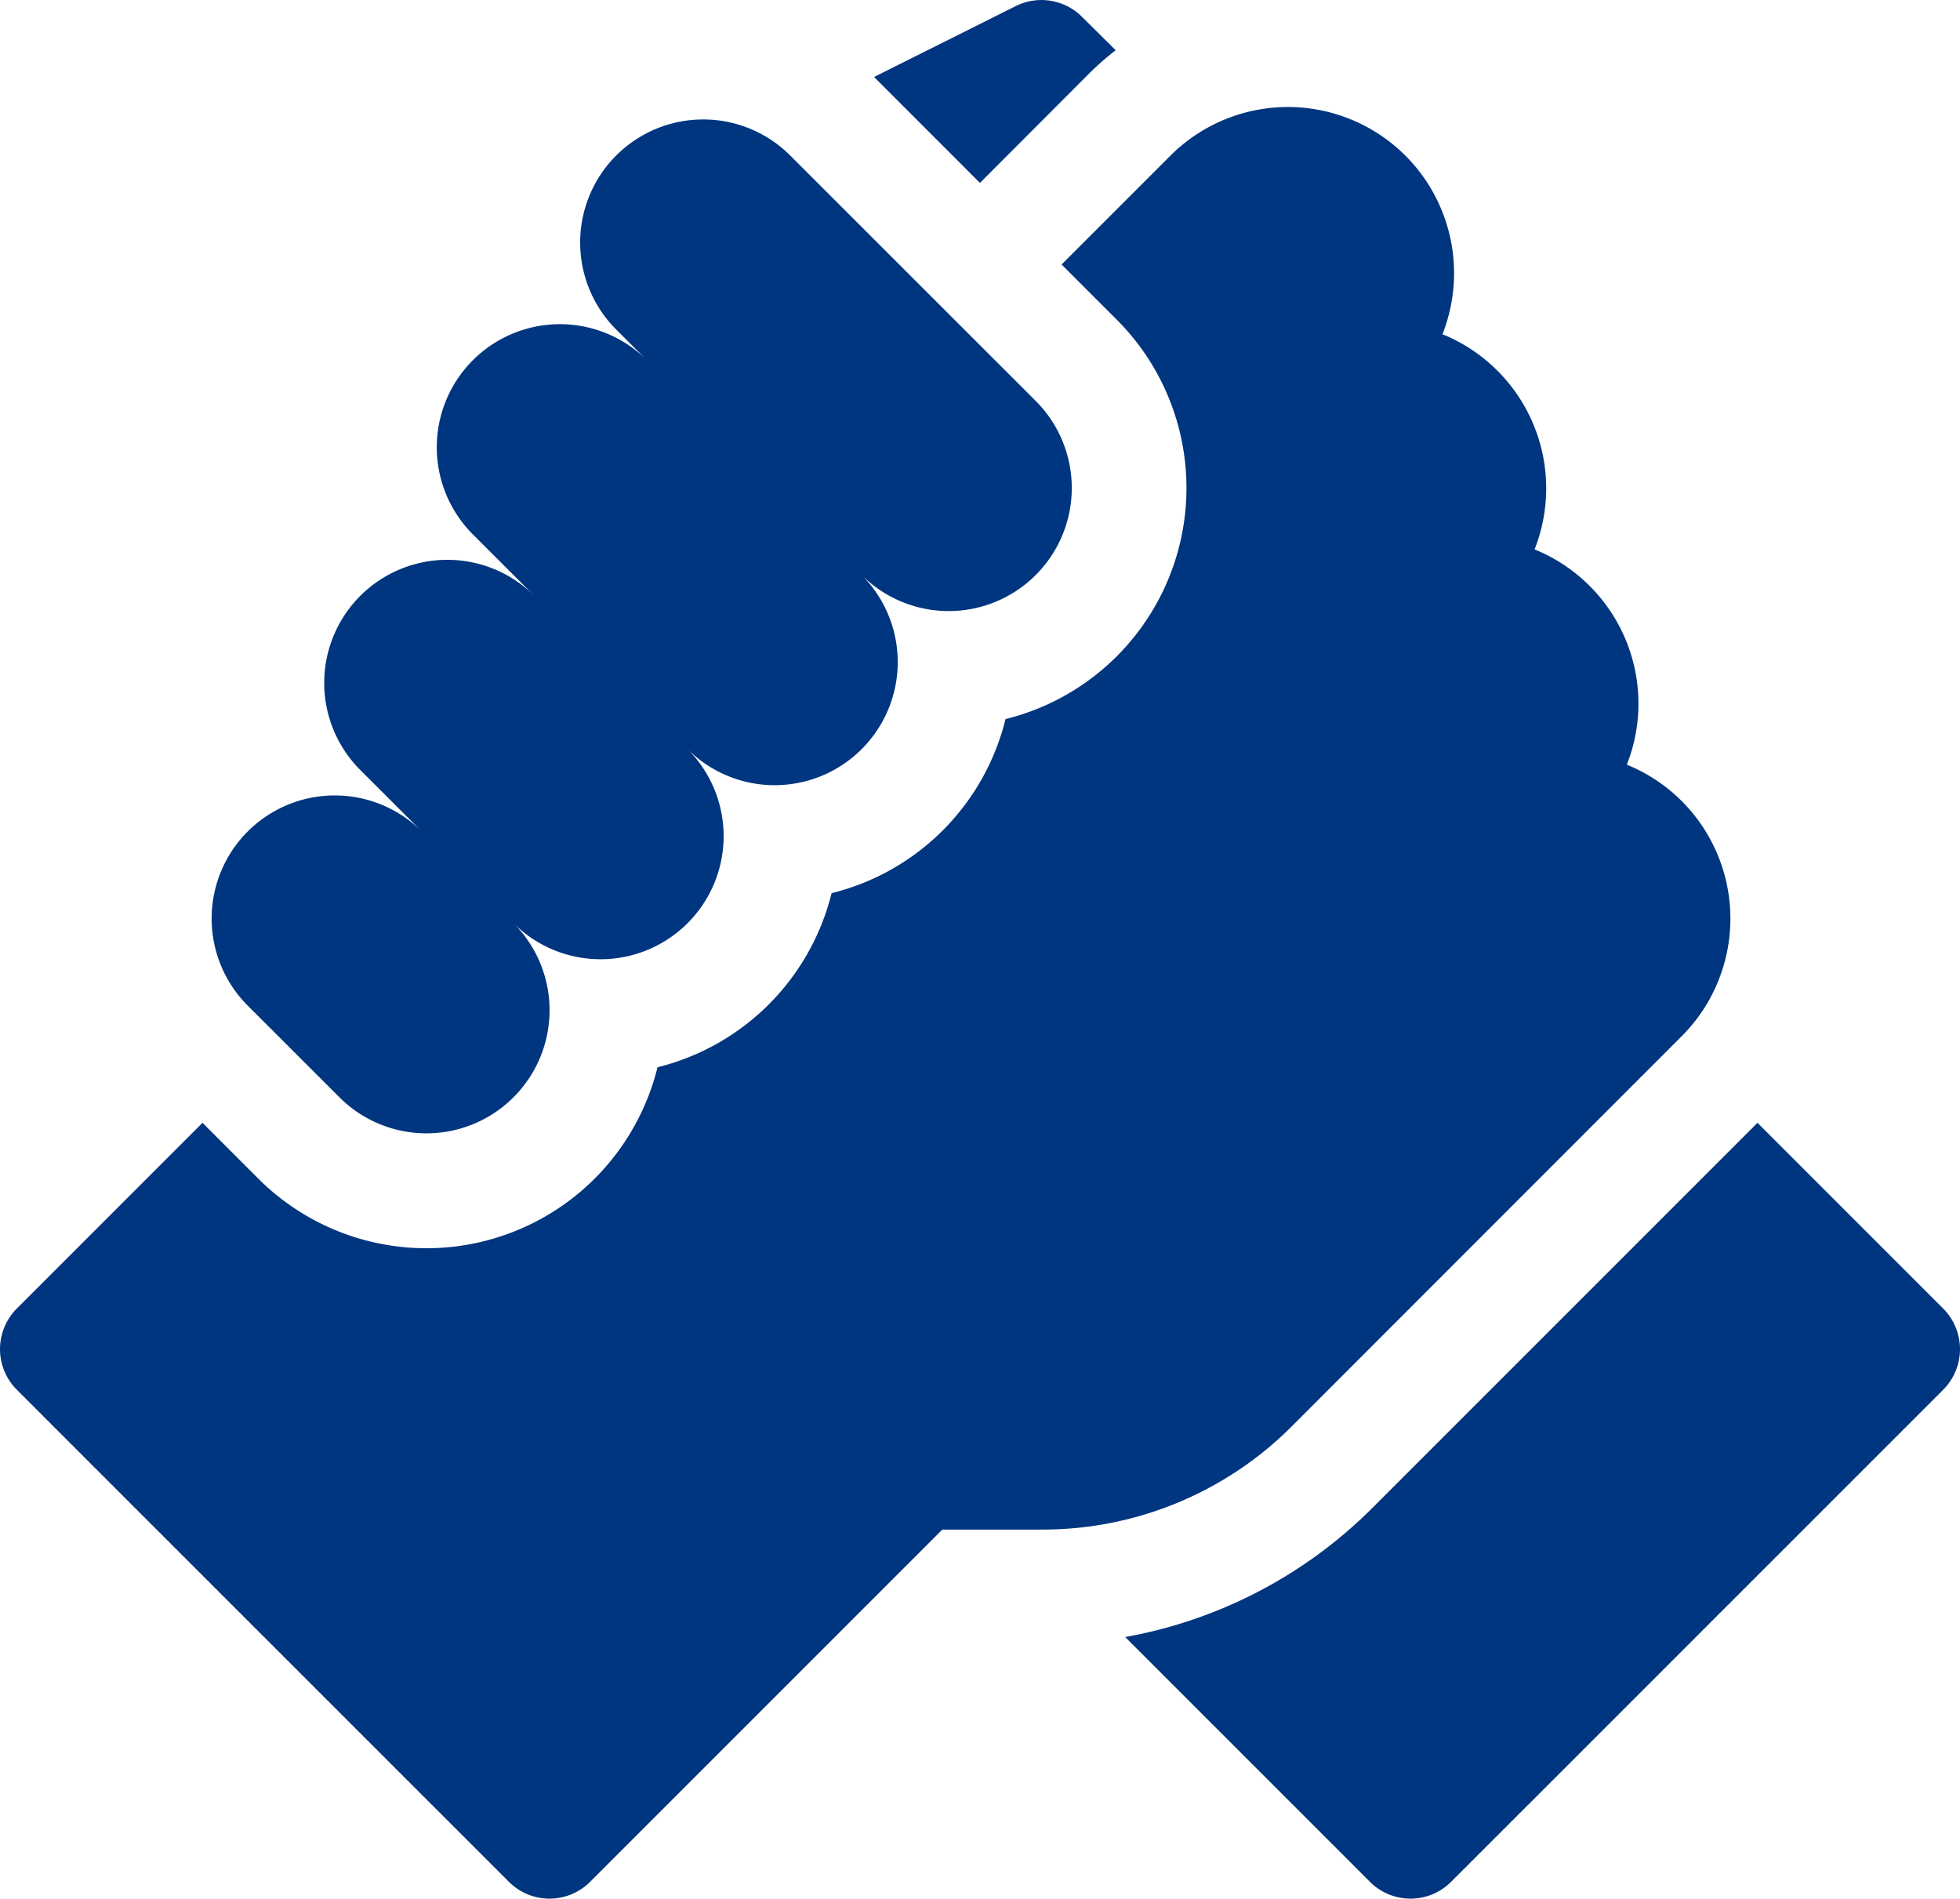
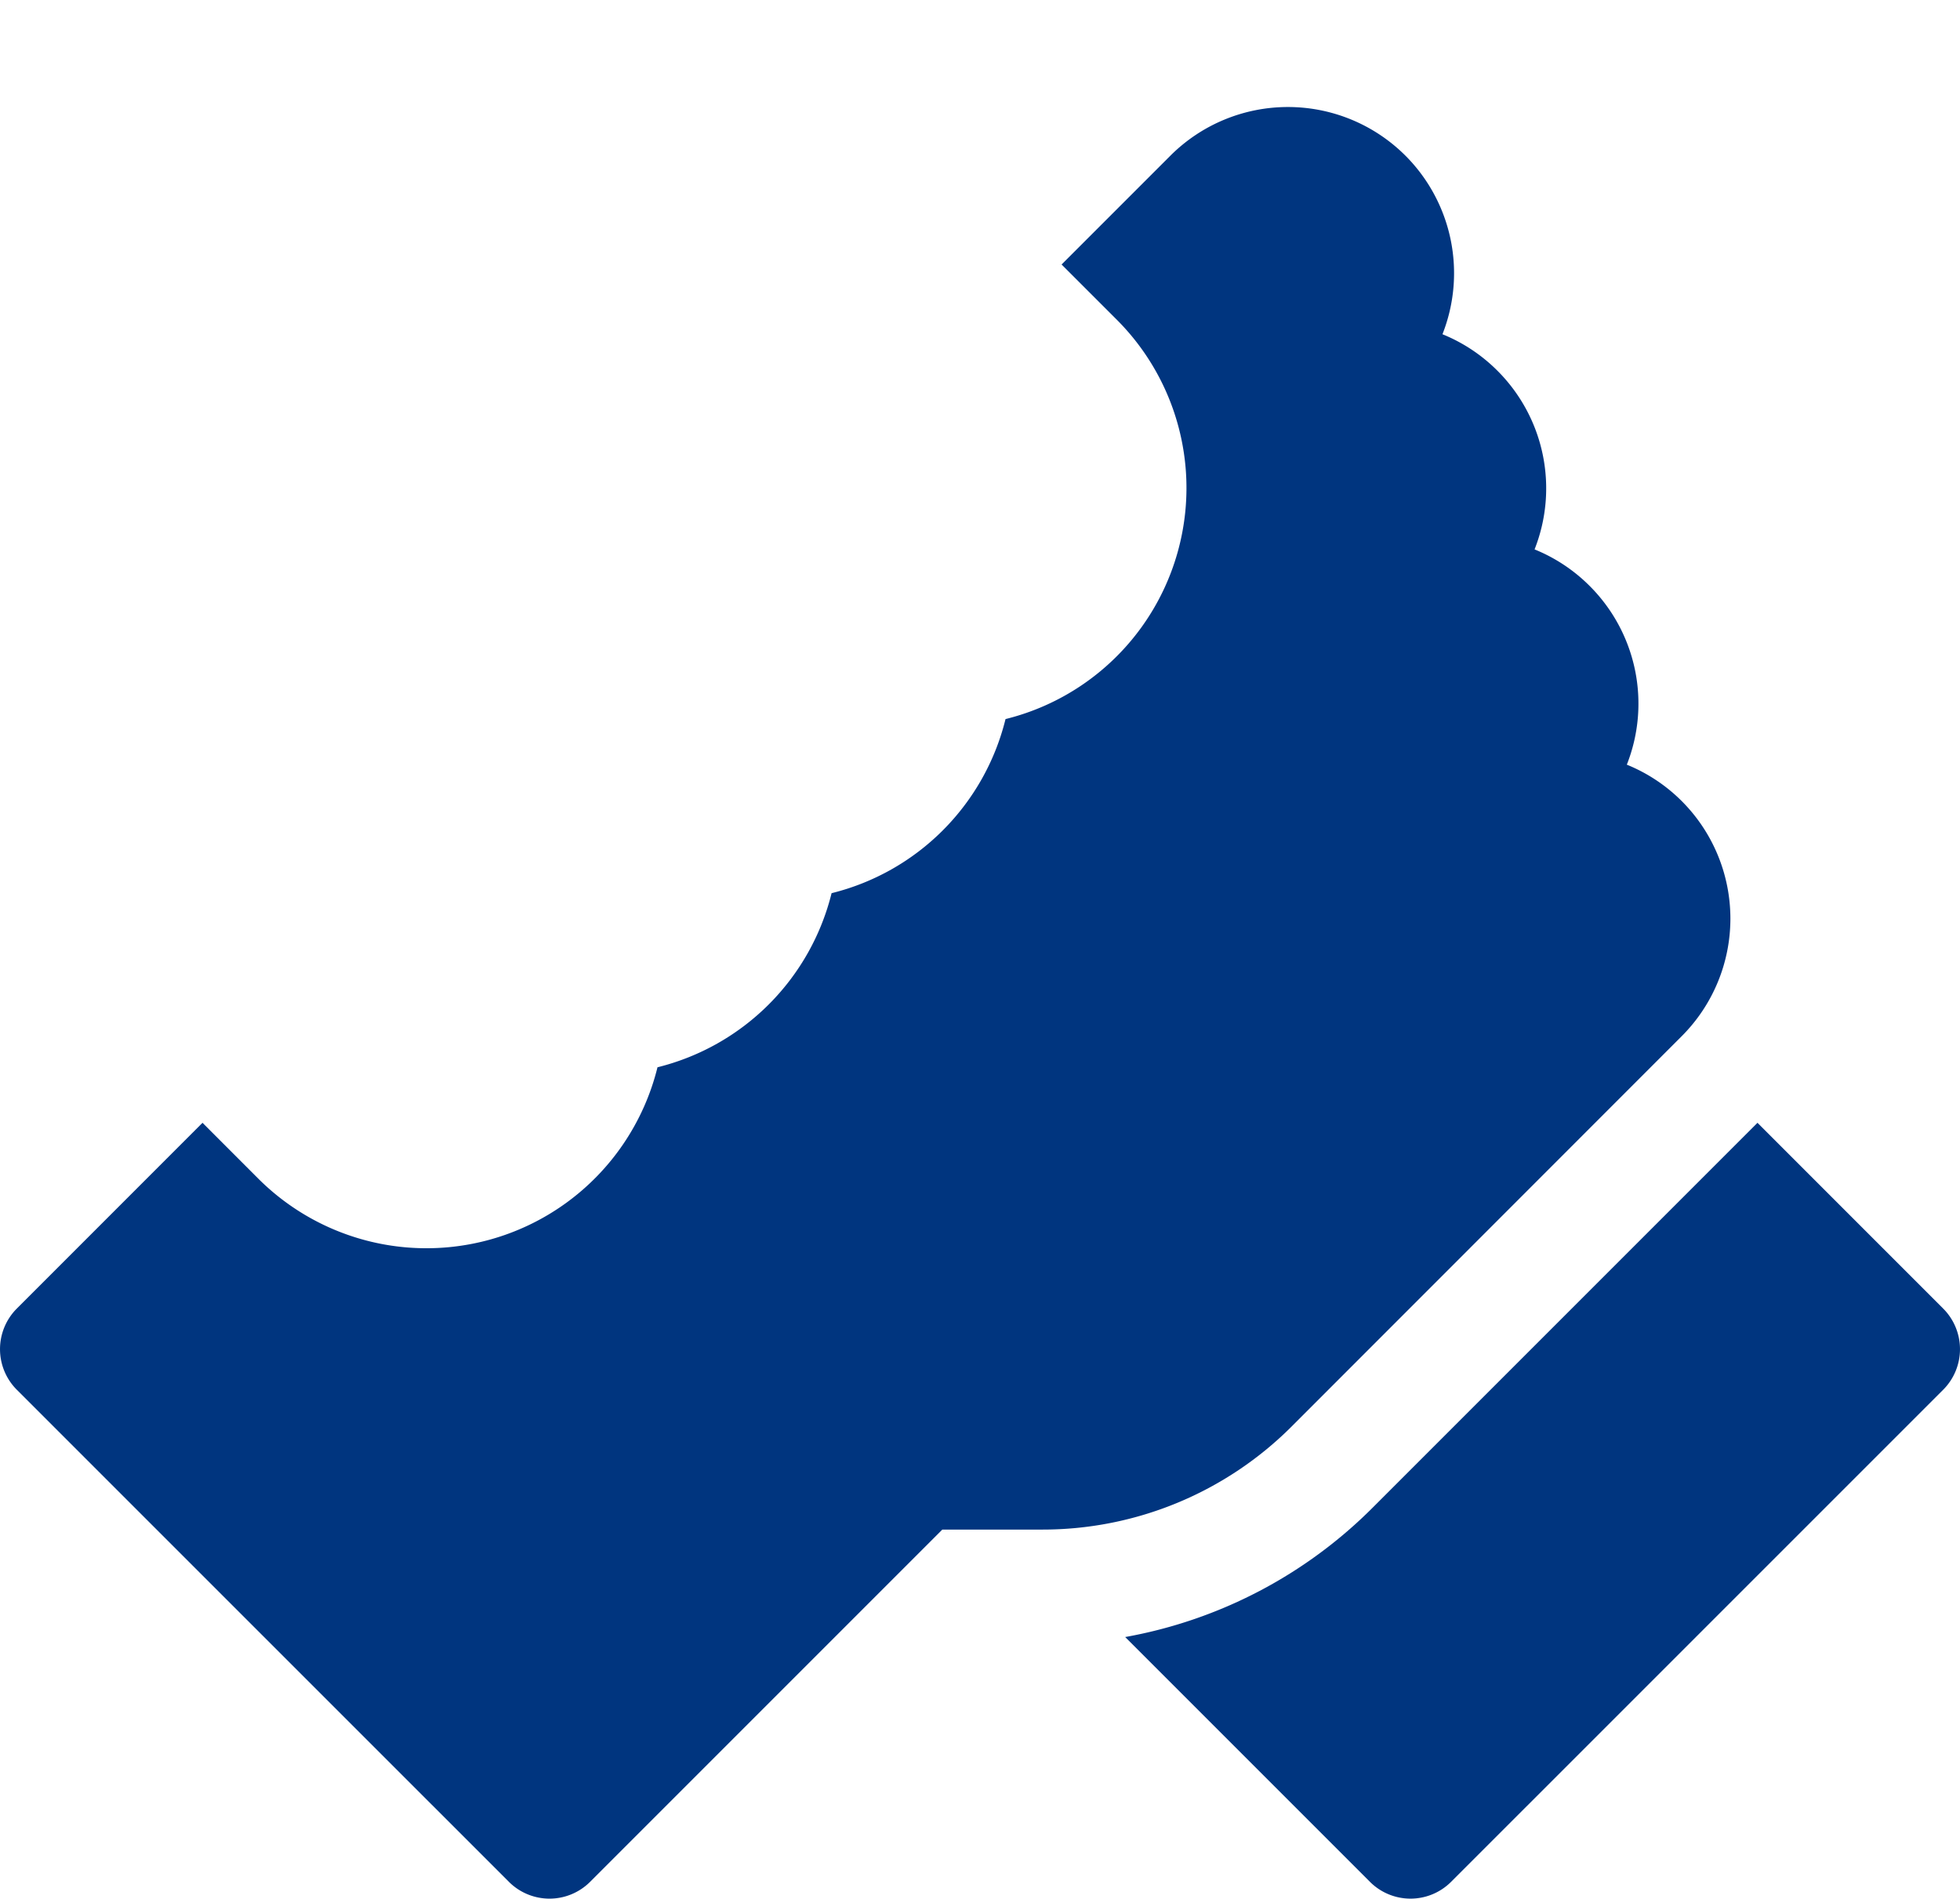
<svg xmlns="http://www.w3.org/2000/svg" width="39.856" height="38.606" viewBox="0 0 39.856 38.606">
  <g id="Group_26680" data-name="Group 26680" transform="translate(0 -0.5)">
    <path id="Path_81901" data-name="Path 81901" d="M39.514,52.786l-3.776-3.777-7.812,7.812a9.473,9.473,0,0,1-5.046,2.644l4.977,4.977a1.167,1.167,0,0,0,1.651,0L39.514,54.437A1.168,1.168,0,0,0,39.514,52.786ZM34.2,47.245a3.381,3.381,0,0,0,0-4.775l0,0a3.373,3.373,0,0,0-1.119-.743,3.381,3.381,0,0,0-.754-3.632l-.009-.009a3.377,3.377,0,0,0-1.113-.736,3.38,3.38,0,0,0-.753-3.631l0,0a3.369,3.369,0,0,0-1.12-.744,3.382,3.382,0,0,0-.754-3.632h0a3.381,3.381,0,0,0-4.777,0l-2.214,2.214,1.132,1.132A4.84,4.84,0,0,1,20.447,40.8,4.839,4.839,0,0,1,16.91,44.34a4.848,4.848,0,0,1-3.54,3.54,4.839,4.839,0,0,1-8.12,2.262L4.118,49.009.342,52.786a1.168,1.168,0,0,0,0,1.651L10.348,64.442a1.168,1.168,0,0,0,1.652,0l7.162-7.162h2.018a7.16,7.16,0,0,0,5.1-2.111Zm0,0" transform="translate(0 -25.679)" fill="#00357f" />
-     <path id="Path_81902" data-name="Path 81902" d="M57.9,22.811a2.5,2.5,0,1,0,3.54-3.54,2.5,2.5,0,1,0,3.54-3.539,2.5,2.5,0,0,0,3.54-3.54,2.5,2.5,0,0,0,3.539-3.54L67.067,3.662A2.5,2.5,0,0,0,63.528,7.2l.625.625a2.5,2.5,0,0,0-3.54,3.54l1.251,1.251a2.5,2.5,0,1,0-3.54,3.54l1.251,1.251a2.5,2.5,0,0,0-3.54,3.54ZM73.14,2a5.785,5.785,0,0,1,.545-.479L73,.842A1.168,1.168,0,0,0,71.654.623L68.772,2.065l2.153,2.154Zm0,0" transform="translate(-50.998 0)" fill="#00357f" />
  </g>
</svg>